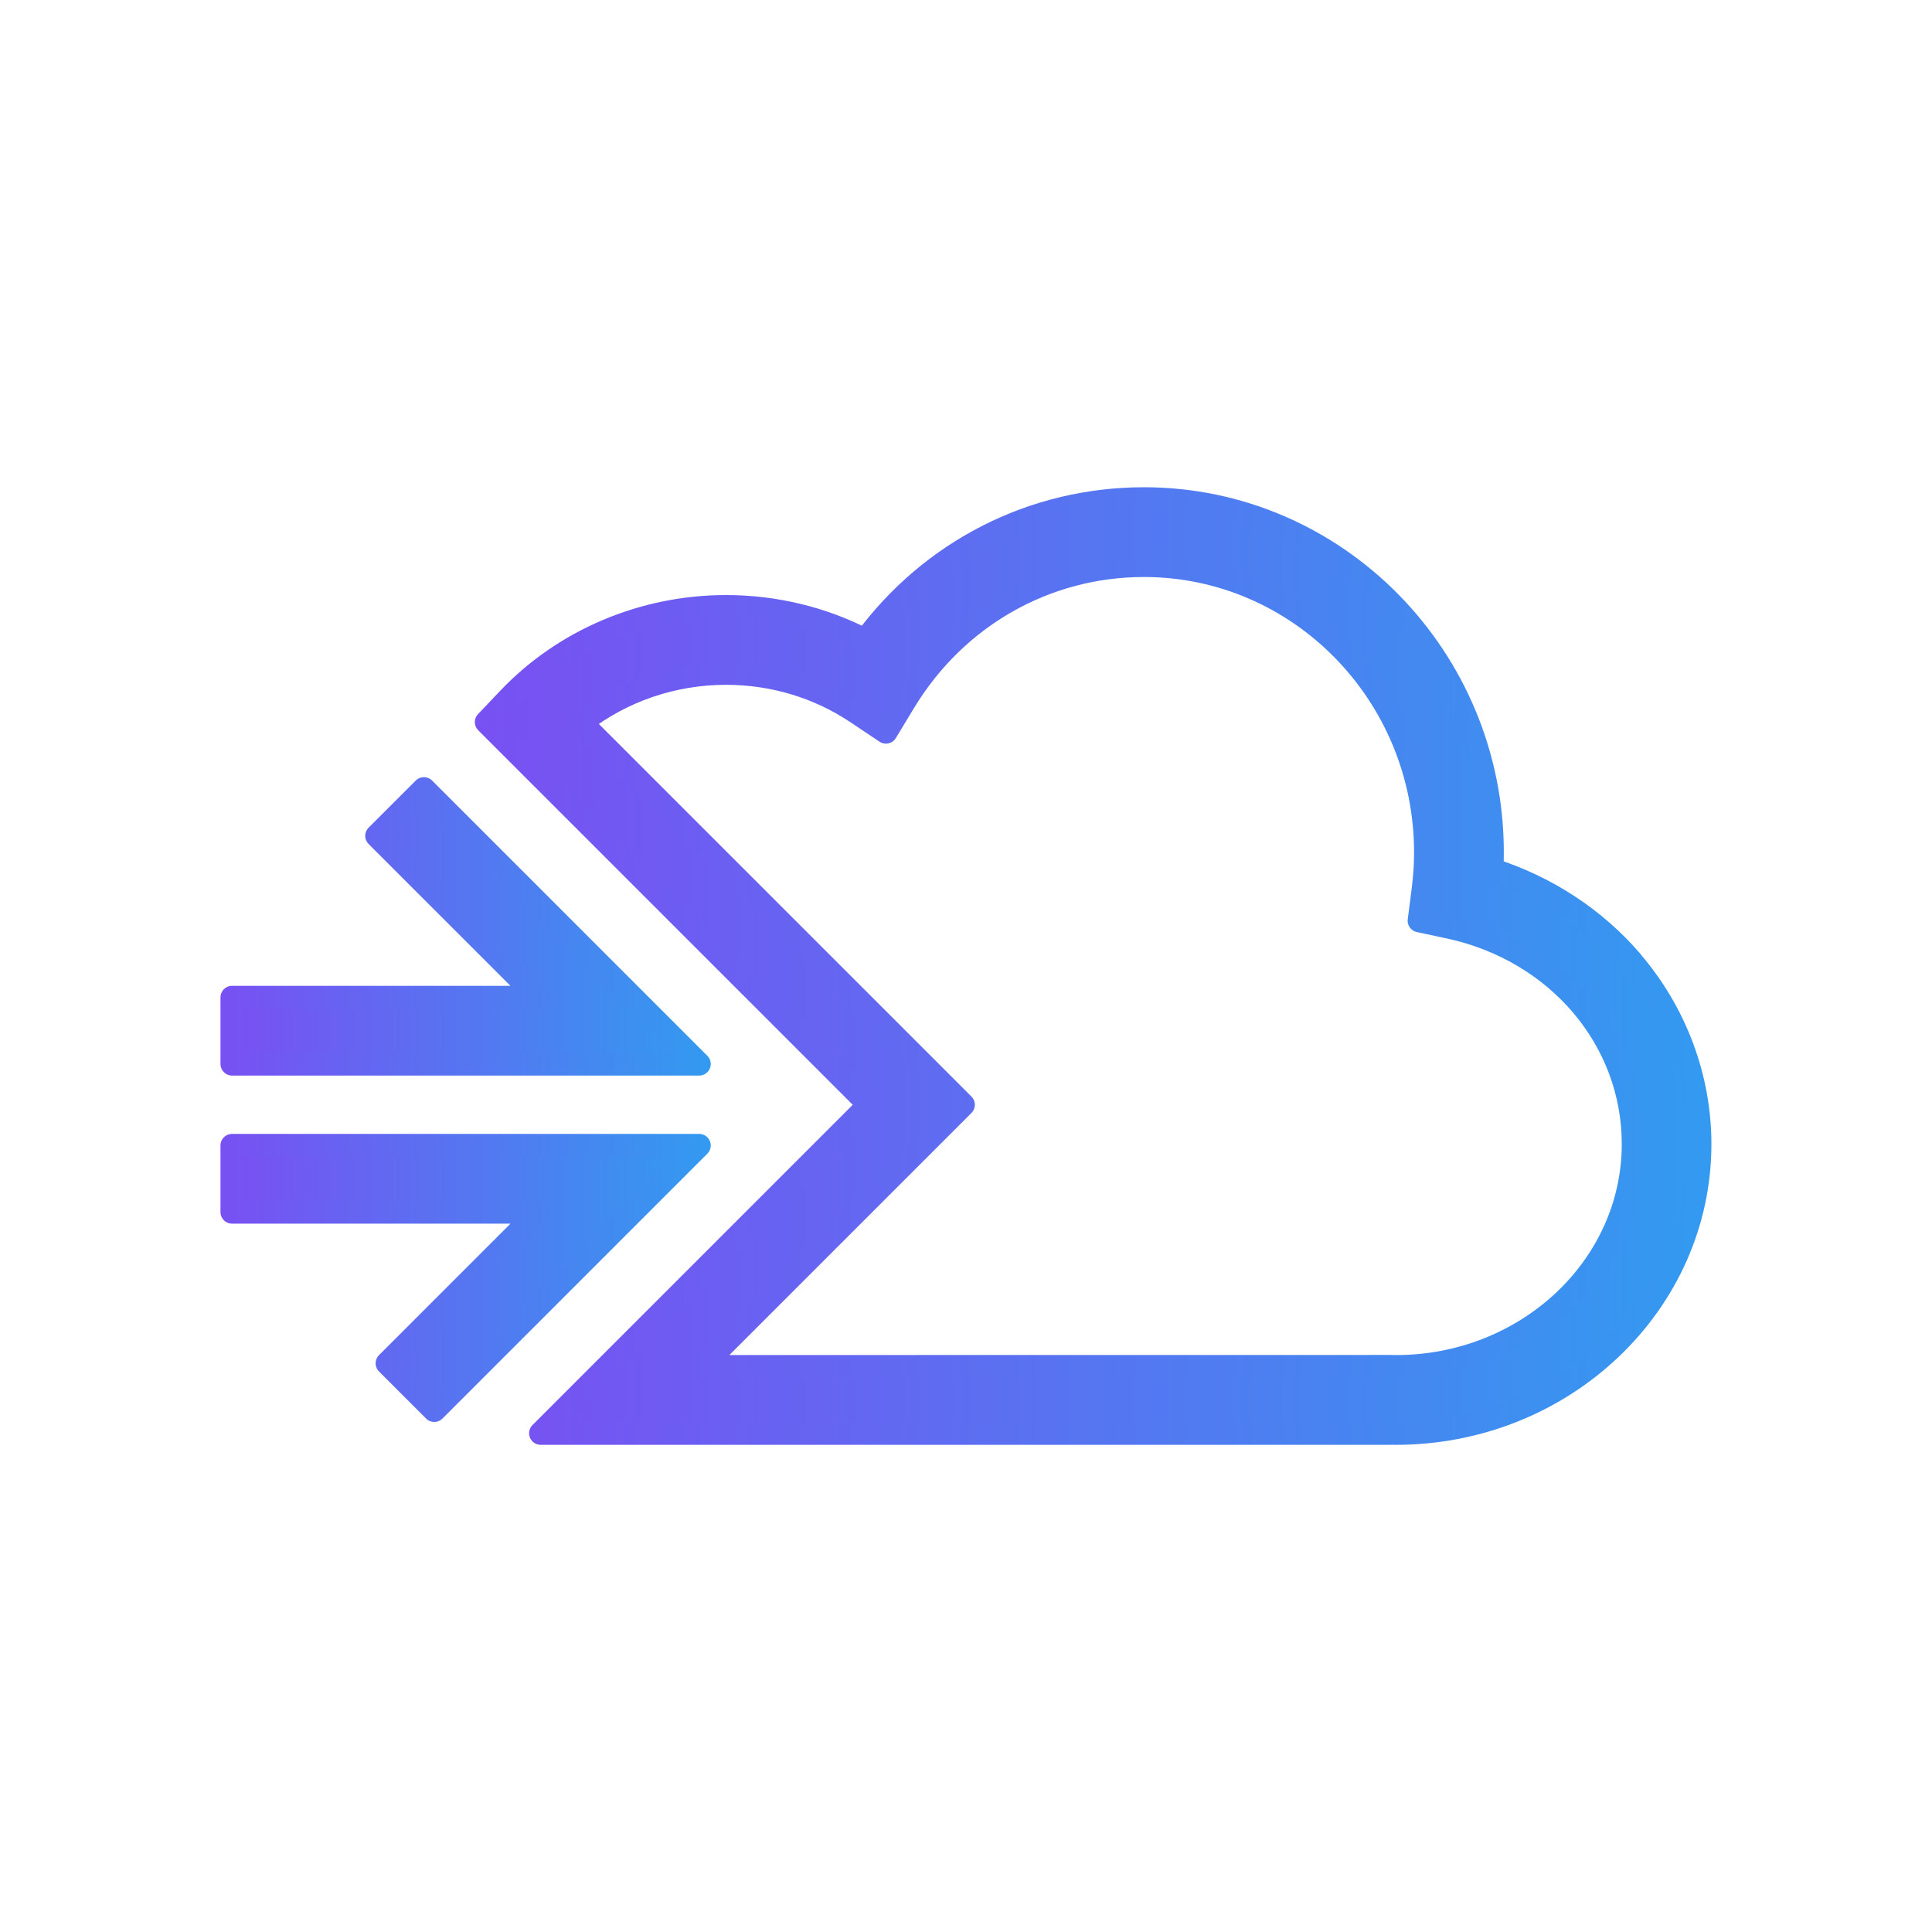
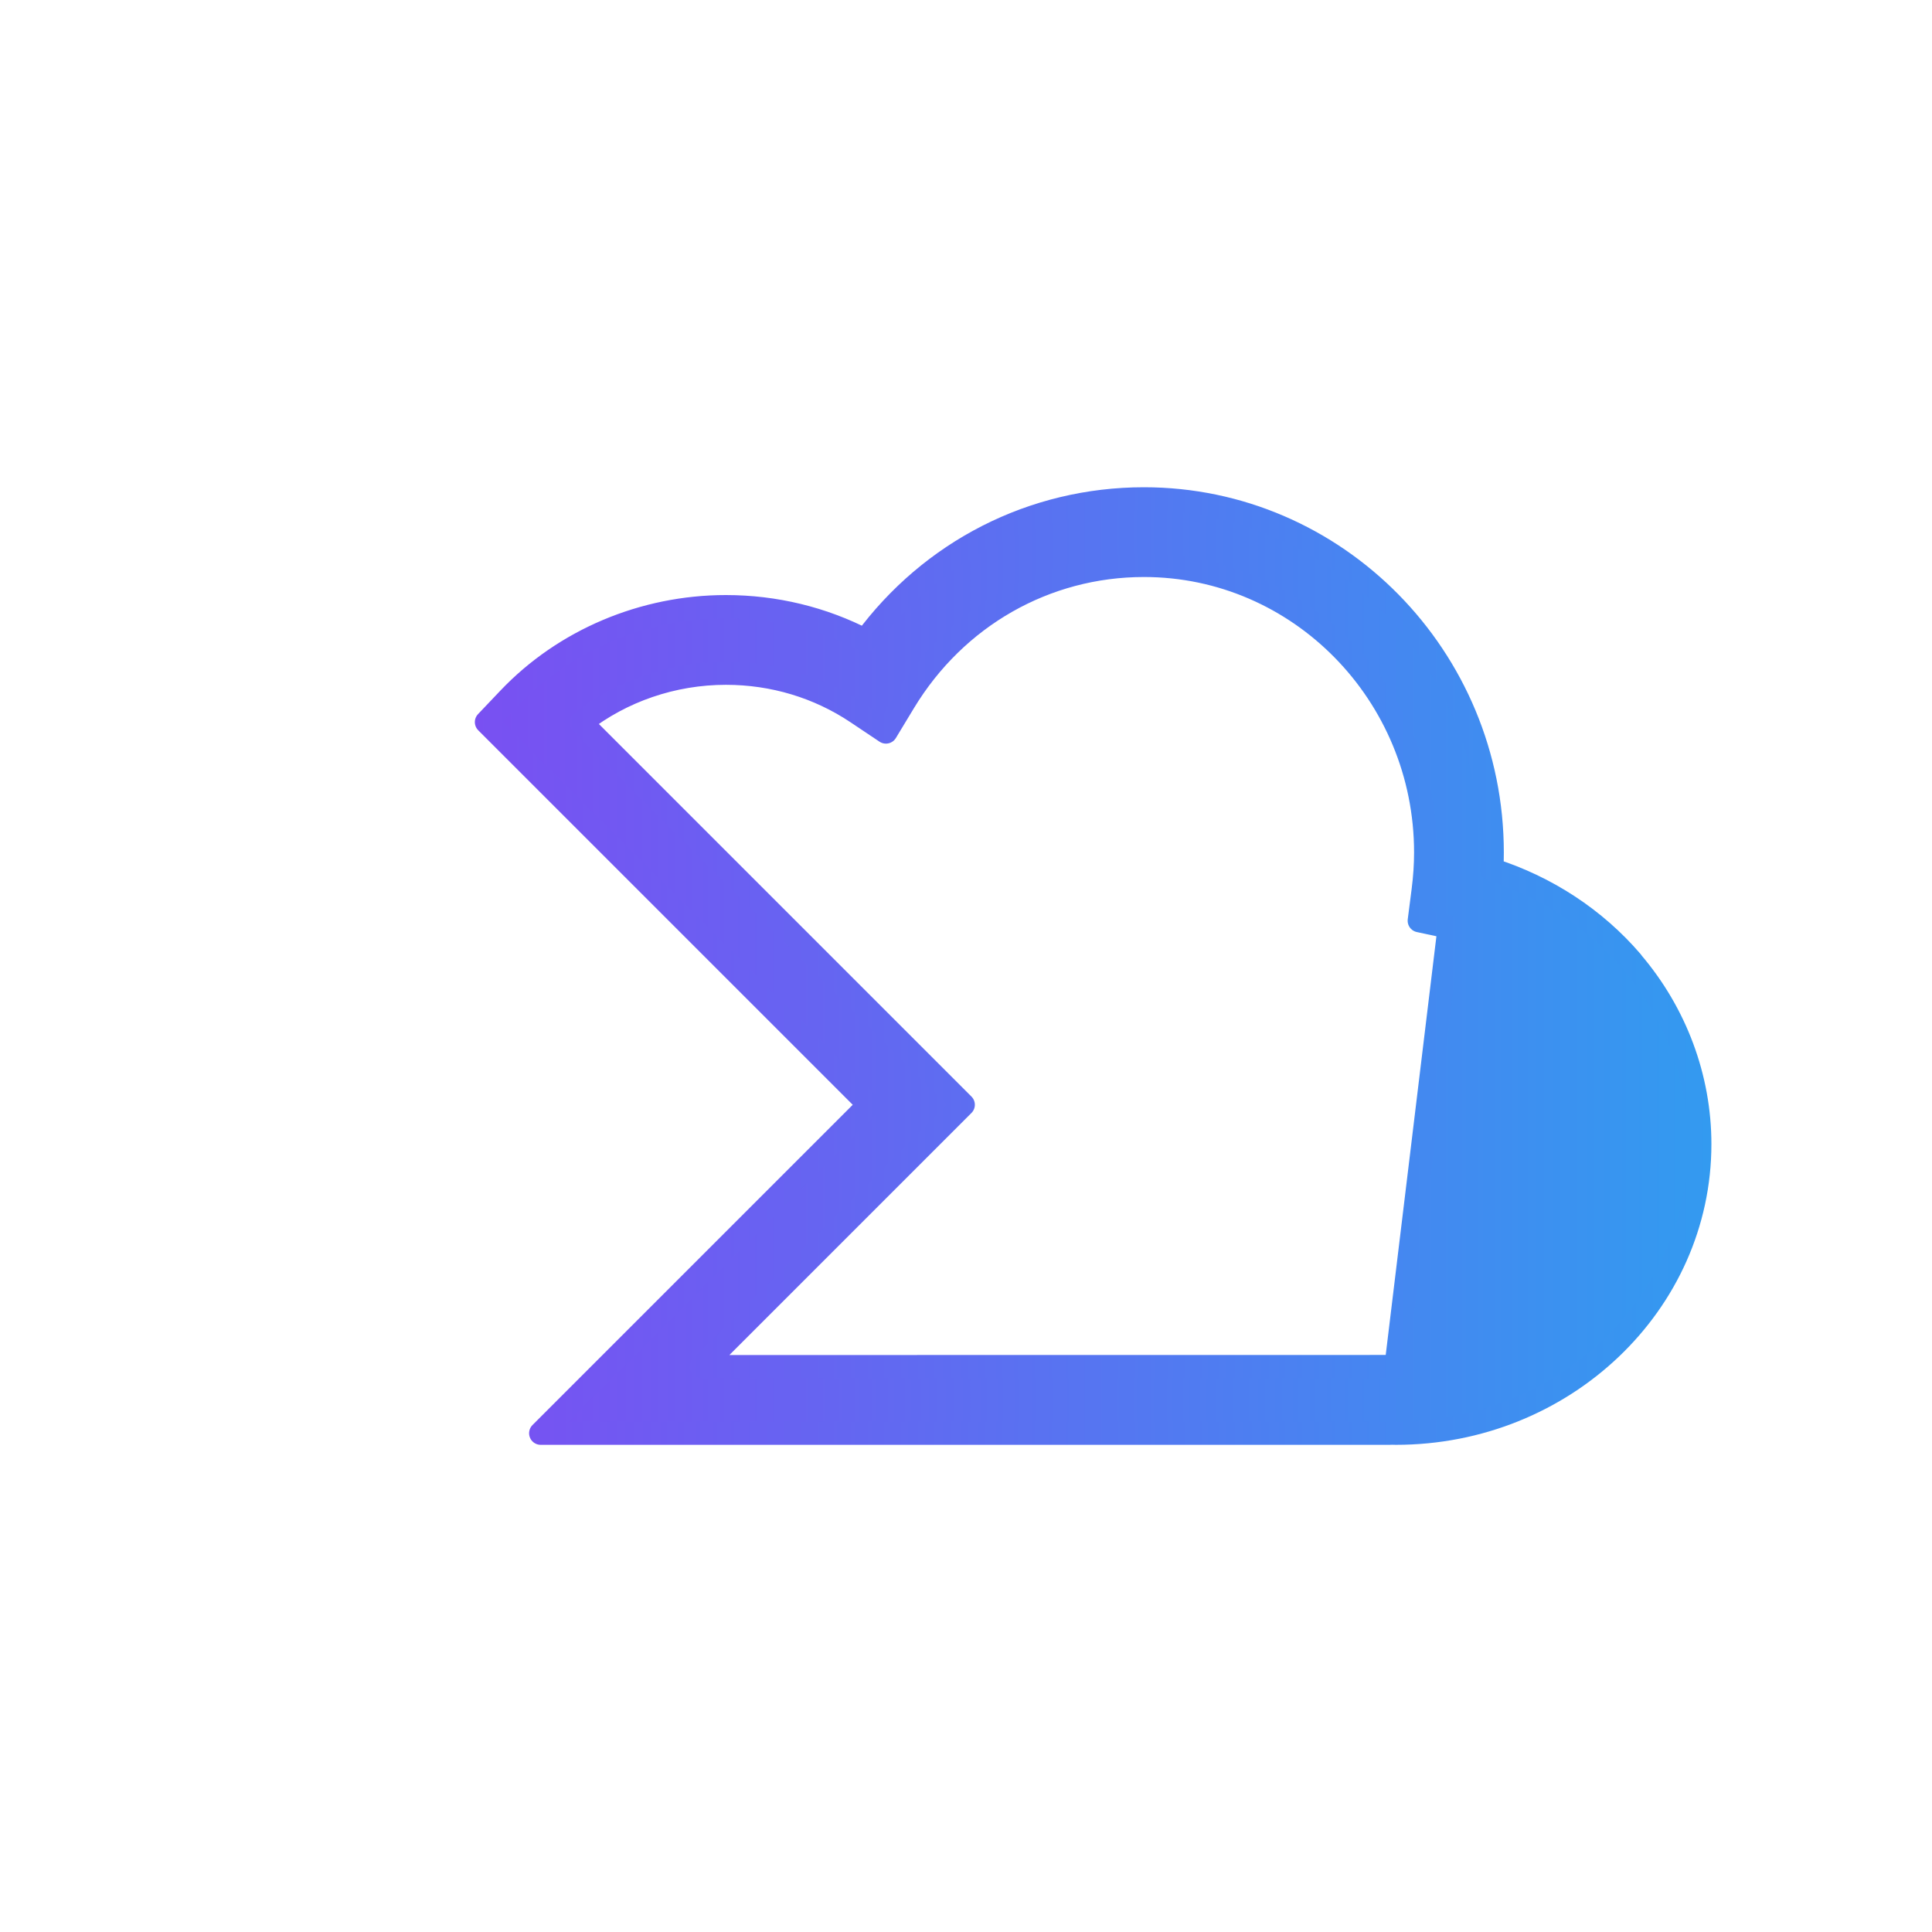
<svg xmlns="http://www.w3.org/2000/svg" xmlns:xlink="http://www.w3.org/1999/xlink" id="Layer_1" data-name="Layer 1" viewBox="0 0 500 500">
  <defs>
    <style>
      .cls-1 {
        fill: none;
        stroke: #39b54a;
        stroke-miterlimit: 10;
        stroke-width: 20px;
      }

      .cls-2 {
        fill: url(#SEAL_SQ_Gradiant-3);
        stroke: url(#SEAL_SQ_Gradiant-4);
      }

      .cls-2, .cls-3, .cls-4 {
        stroke-linejoin: round;
        stroke-width: 6px;
      }

      .cls-3 {
        fill: url(#SEAL_SQ_Gradiant-5);
        stroke: url(#SEAL_SQ_Gradiant-6);
      }

      .cls-4 {
        fill: url(#SEAL_SQ_Gradiant);
        stroke: url(#SEAL_SQ_Gradiant-2);
      }
    </style>
    <linearGradient id="SEAL_SQ_Gradiant" data-name="SEAL SQ Gradiant" x1="60.06" y1="330.73" x2="180.94" y2="330.73" gradientUnits="userSpaceOnUse">
      <stop offset="0" stop-color="#7950f2" />
      <stop offset="1" stop-color="#339af0" />
    </linearGradient>
    <linearGradient id="SEAL_SQ_Gradiant-2" data-name="SEAL SQ Gradiant" x1="57.06" x2="183.94" xlink:href="#SEAL_SQ_Gradiant" />
    <linearGradient id="SEAL_SQ_Gradiant-3" data-name="SEAL SQ Gradiant" y1="239.74" y2="239.74" xlink:href="#SEAL_SQ_Gradiant" />
    <linearGradient id="SEAL_SQ_Gradiant-4" data-name="SEAL SQ Gradiant" x1="57.06" y1="239.74" x2="183.94" y2="239.74" xlink:href="#SEAL_SQ_Gradiant" />
    <linearGradient id="SEAL_SQ_Gradiant-5" data-name="SEAL SQ Gradiant" x1="125.91" y1="250" x2="439.94" y2="250" xlink:href="#SEAL_SQ_Gradiant" />
    <linearGradient id="SEAL_SQ_Gradiant-6" data-name="SEAL SQ Gradiant" x1="122.91" y1="250" x2="442.94" y2="250" xlink:href="#SEAL_SQ_Gradiant" />
  </defs>
-   <rect class="cls-1" x="-4031.53" y="-9777.31" width="5338.4" height="12357.11" />
  <g>
-     <polygon class="cls-4" points="60.06 296.45 60.06 313.68 139.35 313.68 100.21 352.82 112.39 365 180.94 296.45 60.06 296.45" />
-     <polygon class="cls-2" points="109.71 204.13 97.52 216.31 139.35 258.13 60.06 258.13 60.06 275.36 180.94 275.36 109.71 204.13" />
-     <path class="cls-3" d="M422.33,248.89c-9.46-11.06-22.14-19.36-36.25-23.83,.08-1.5,.11-2.98,.11-4.44,0-50.47-40.43-91.52-90.13-91.52-28.75,0-55.13,13.54-72.12,36.62-11.04-5.72-23.36-8.72-36.07-8.72-21.33,0-41.81,8.67-56.19,23.79l-5.79,6.09,99.04,99.04-85,85h219.73c.22,0,.44,0,.66-.02h.05c.3,.01,.59,.02,.89,.02,43.37,0,78.65-33.57,78.65-74.83,0-17.15-6.25-33.91-17.61-47.18Zm-61.05,104.79h-.33c-.22-.02-.44-.02-.66-.02h-.28s-178.49,.02-178.49,.02l67.77-67.77-98.9-98.9c10.48-8.2,23.74-12.78,37.48-12.78,12.22,0,23.94,3.53,33.91,10.2l7.5,5.02,4.67-7.72c13.4-22.16,36.62-35.4,62.11-35.4,40.2,0,72.9,33.33,72.9,74.3,0,3.15-.22,6.44-.65,9.79l-1.01,7.86,7.75,1.66c28.06,6.03,47.66,29.11,47.66,56.14,0,31.76-27.56,57.61-61.43,57.61Z" />
+     <path class="cls-3" d="M422.33,248.89c-9.46-11.06-22.14-19.36-36.25-23.83,.08-1.5,.11-2.98,.11-4.44,0-50.47-40.43-91.52-90.13-91.52-28.75,0-55.13,13.54-72.12,36.62-11.04-5.72-23.36-8.72-36.07-8.72-21.33,0-41.81,8.67-56.19,23.79l-5.79,6.09,99.04,99.04-85,85h219.73c.22,0,.44,0,.66-.02h.05c.3,.01,.59,.02,.89,.02,43.37,0,78.65-33.57,78.65-74.83,0-17.15-6.25-33.91-17.61-47.18Zm-61.05,104.79h-.33c-.22-.02-.44-.02-.66-.02h-.28s-178.49,.02-178.49,.02l67.77-67.77-98.9-98.9c10.48-8.2,23.74-12.78,37.48-12.78,12.22,0,23.94,3.53,33.91,10.2l7.5,5.02,4.67-7.72c13.4-22.16,36.62-35.4,62.11-35.4,40.2,0,72.9,33.33,72.9,74.3,0,3.15-.22,6.44-.65,9.79l-1.01,7.86,7.75,1.66Z" />
  </g>
</svg>